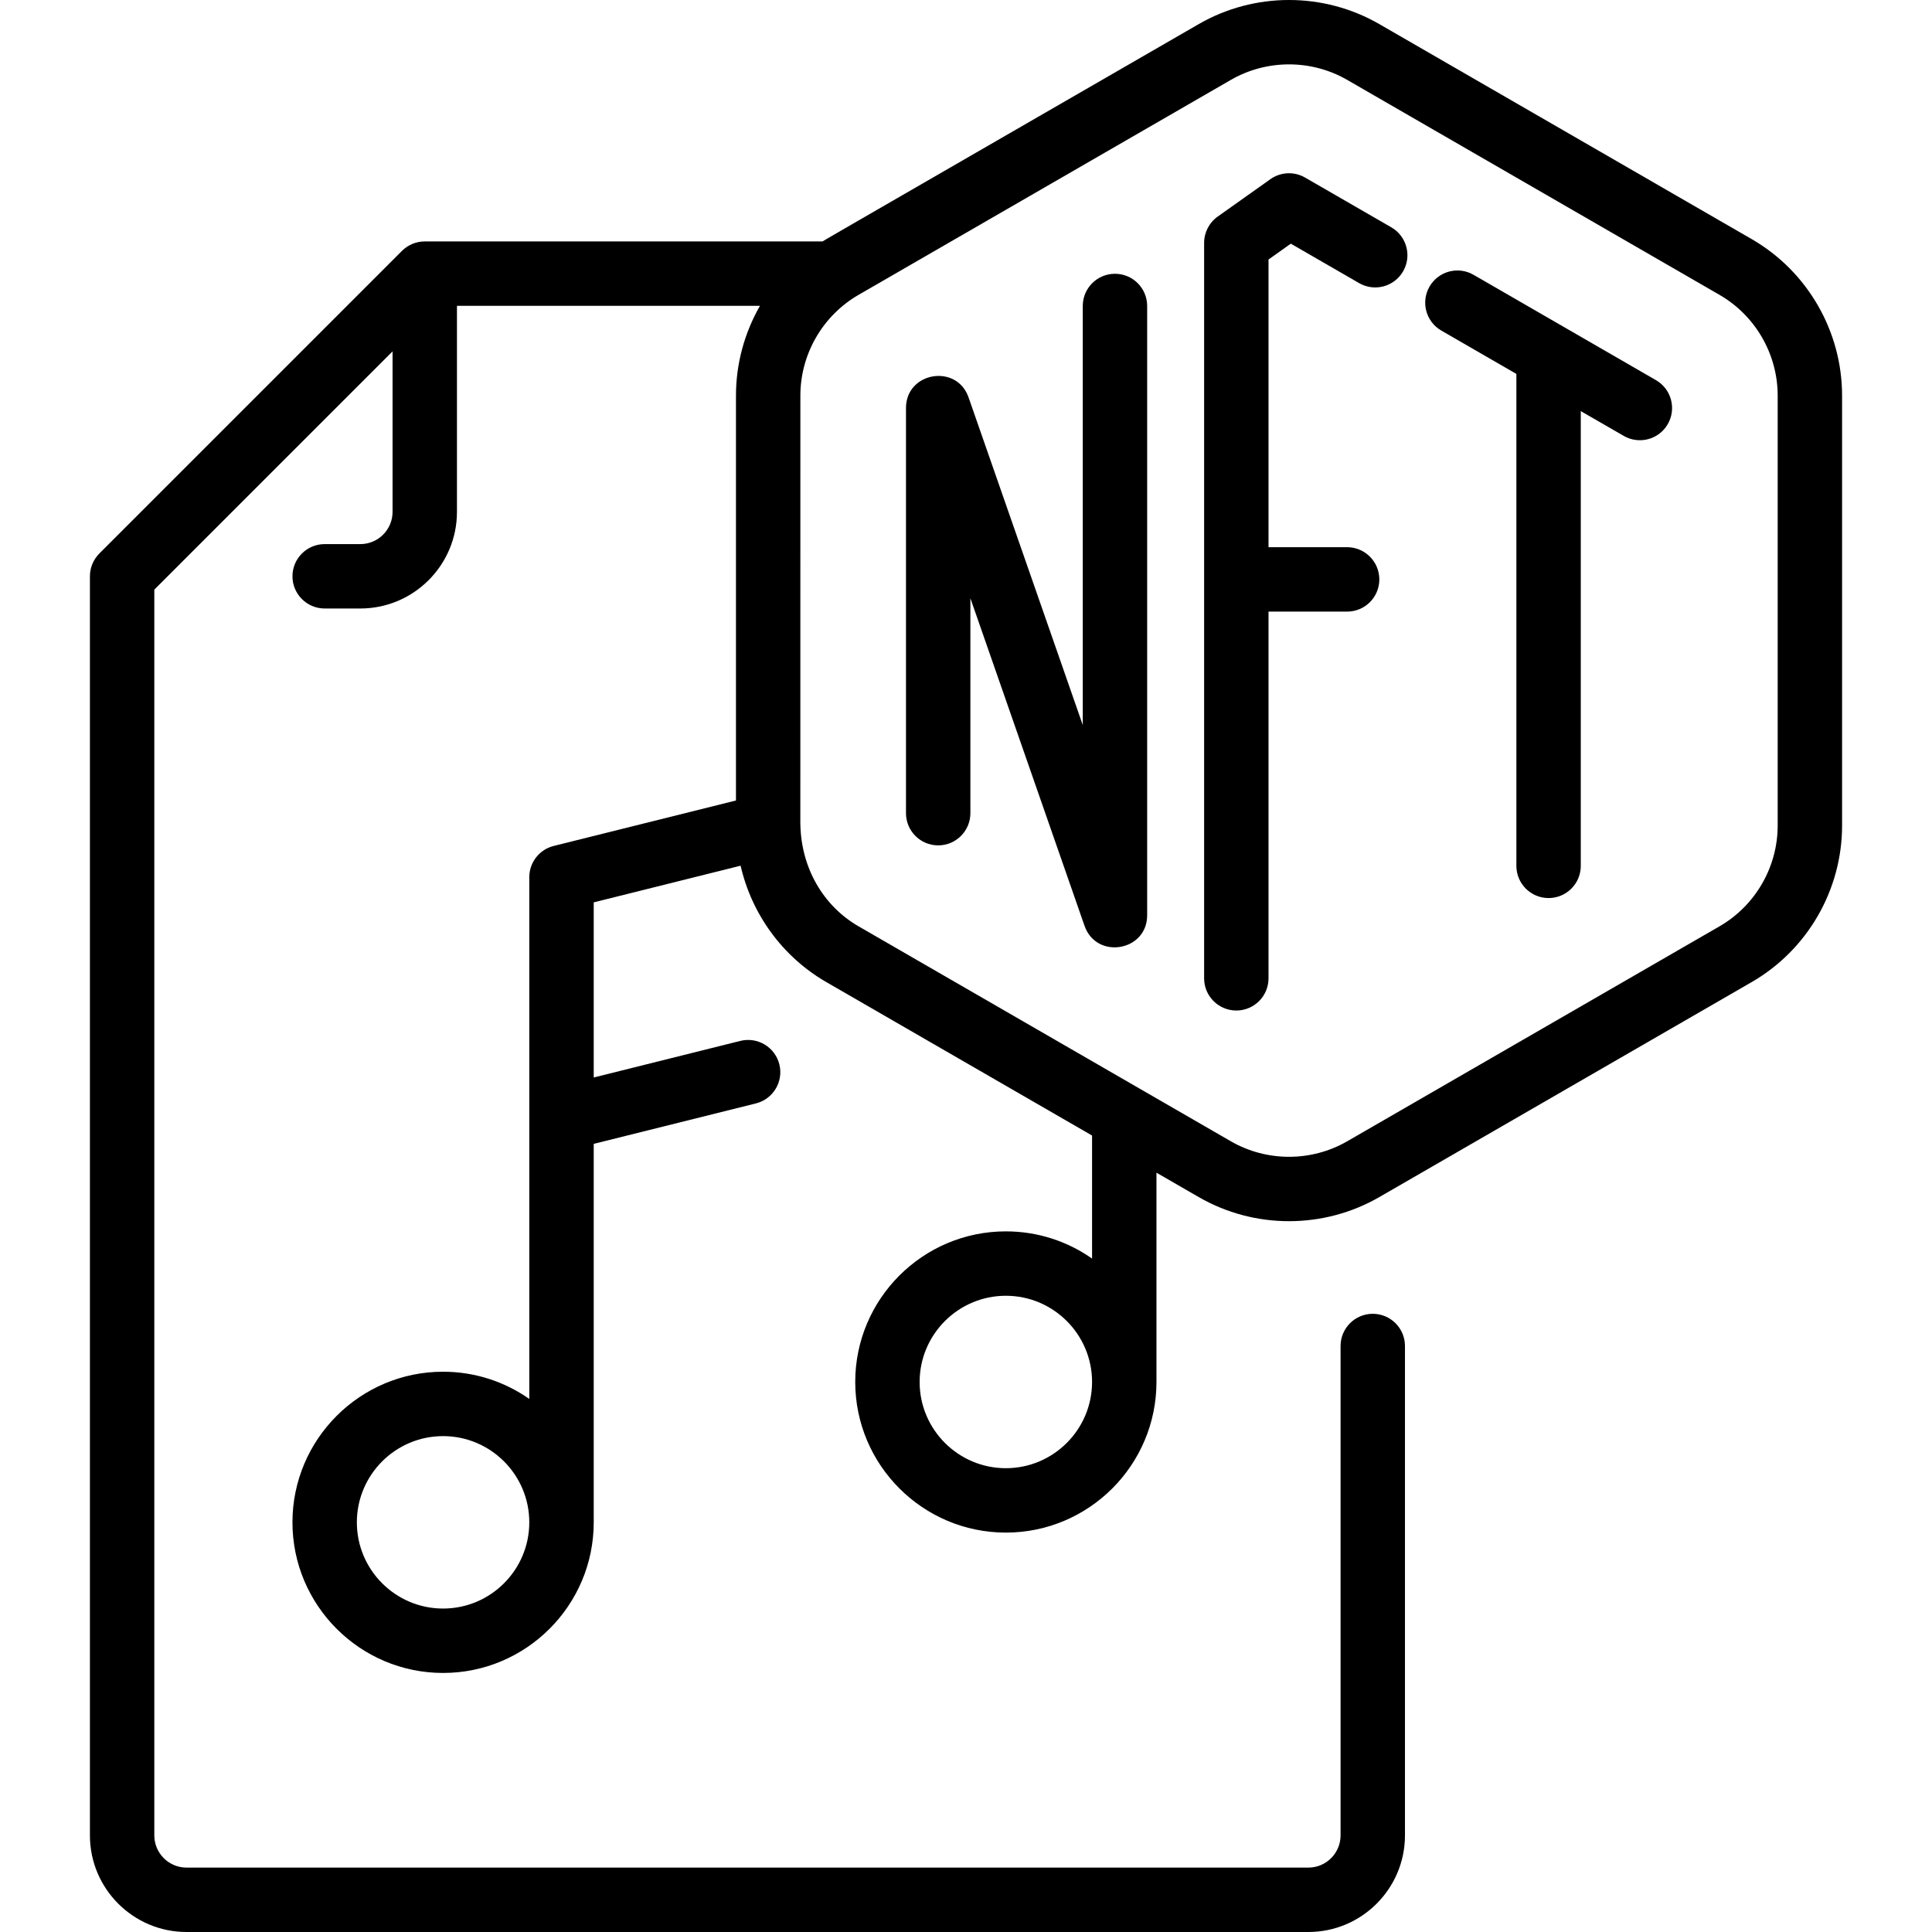
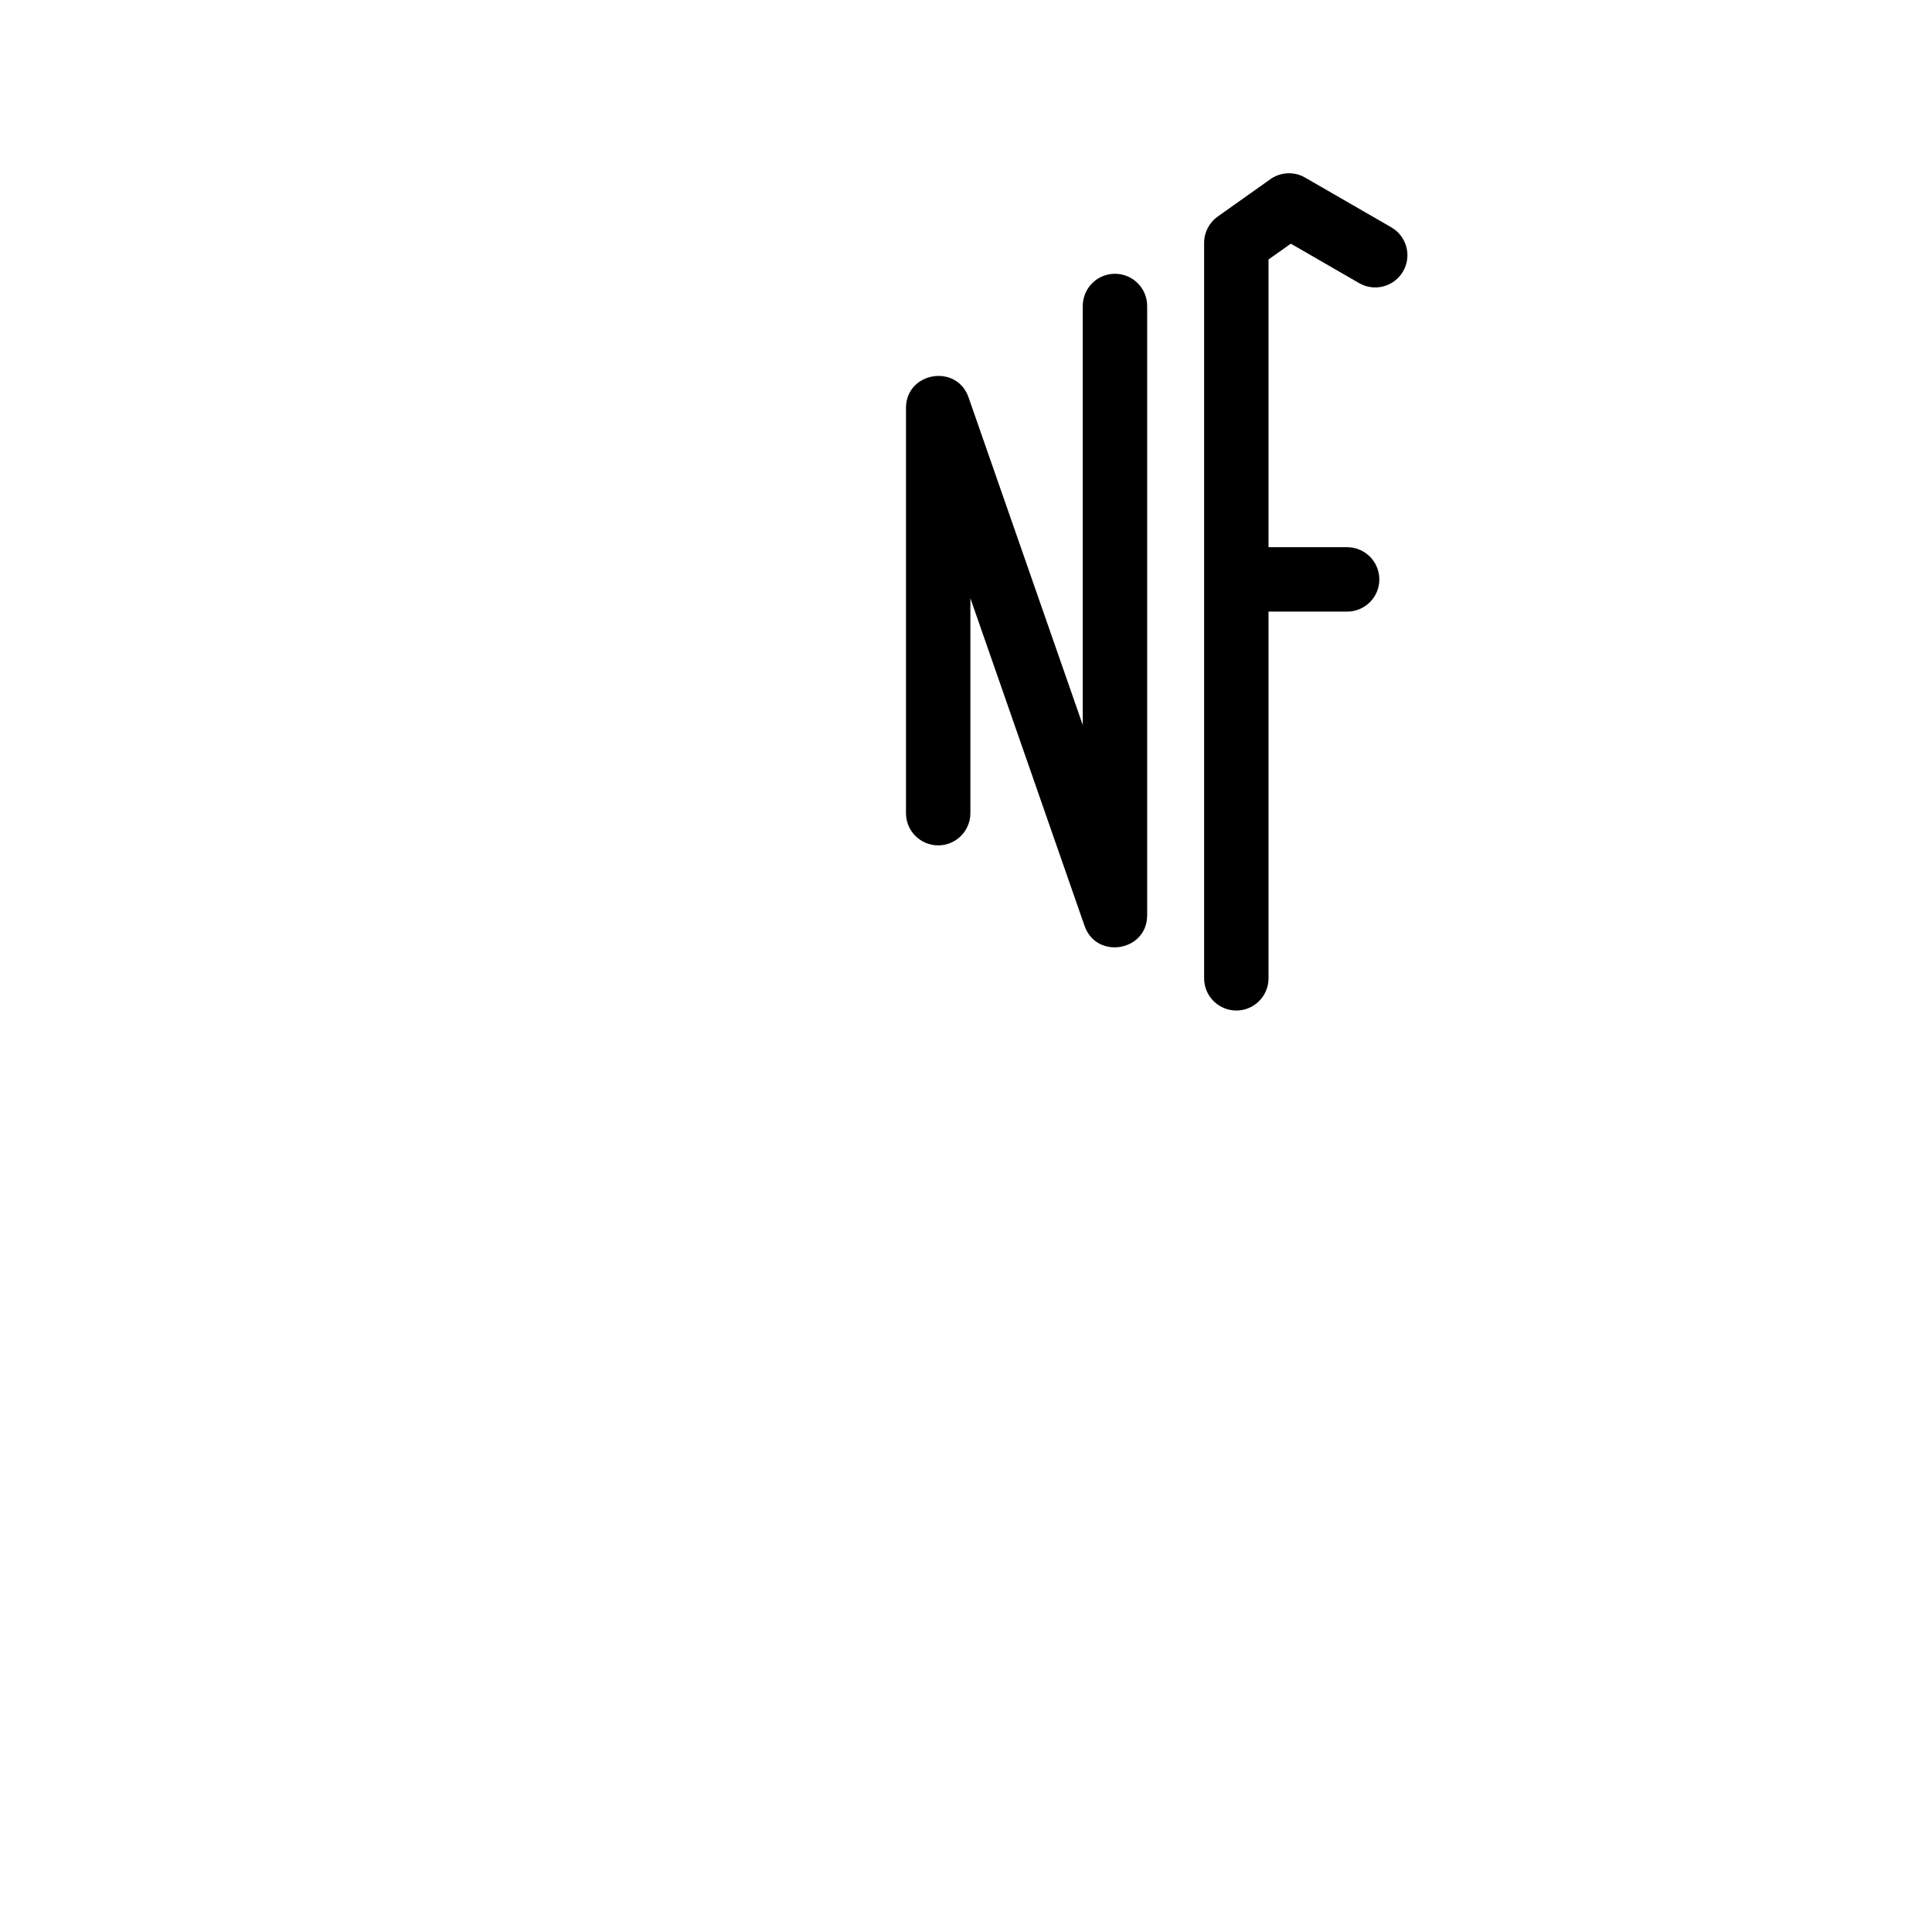
<svg xmlns="http://www.w3.org/2000/svg" width="48" height="48" viewBox="0 0 48 48" fill="none">
  <g clip-path="url(#clip0_15_22809)">
    <g clip-path="url(#clip1_15_22809)">
-       <path d="M43.521 5.941L34.271 0.6C32.886 -0.2 31.165 -0.2 29.78 0.6C19.498 6.536 20.624 5.884 20.437 5.998H10.553C10.333 5.998 10.128 6.091 9.987 6.233L2.468 13.752C2.318 13.902 2.234 14.105 2.234 14.318V45.6C2.234 46.923 3.31 48 4.634 48H32.506C33.829 48 34.906 46.923 34.906 45.6V33.441C34.906 33 34.548 32.641 34.106 32.641C33.664 32.641 33.306 33 33.306 33.441V45.6C33.306 46.041 32.947 46.4 32.506 46.4H4.634C4.193 46.4 3.834 46.041 3.834 45.6V14.649L9.753 8.73V12.718C9.753 13.159 9.394 13.518 8.953 13.518H8.066C7.625 13.518 7.266 13.876 7.266 14.318C7.266 14.759 7.625 15.118 8.066 15.118H8.953C10.276 15.118 11.353 14.041 11.353 12.718V7.598H18.881C18.497 8.268 18.285 9.035 18.285 9.829V19.888L13.757 21.017C13.401 21.106 13.15 21.426 13.15 21.794V34.756C12.543 34.331 11.805 34.08 11.008 34.08C8.945 34.08 7.266 35.759 7.266 37.822C7.266 39.885 8.945 41.564 11.008 41.564C13.072 41.564 14.751 39.886 14.751 37.822V28.419L18.78 27.414C19.209 27.307 19.47 26.872 19.363 26.444C19.256 26.015 18.822 25.754 18.393 25.861L14.751 26.77V22.419L18.4 21.508C18.676 22.711 19.439 23.77 20.53 24.4L27.132 28.212V31.269C26.525 30.843 25.787 30.593 24.99 30.593C22.927 30.593 21.248 32.271 21.248 34.334C21.248 36.398 22.927 38.077 24.99 38.077C27.054 38.077 28.732 36.398 28.732 34.334V29.135L29.78 29.74C31.165 30.54 32.886 30.54 34.271 29.74L43.521 24.399C44.906 23.6 45.766 22.11 45.766 20.511V9.829C45.766 8.23 44.906 6.74 43.521 5.941ZM11.008 39.964C9.827 39.964 8.866 39.003 8.866 37.822C8.866 36.641 9.827 35.68 11.008 35.68C12.19 35.68 13.15 36.641 13.15 37.822C13.15 39.003 12.19 39.964 11.008 39.964ZM24.99 36.477C23.809 36.477 22.848 35.516 22.848 34.335C22.848 33.154 23.809 32.193 24.99 32.193C26.172 32.193 27.132 33.154 27.132 34.335C27.132 35.516 26.171 36.477 24.99 36.477ZM44.166 20.511C44.166 21.54 43.613 22.499 42.721 23.014L33.471 28.355C32.579 28.869 31.472 28.869 30.58 28.355L21.33 23.014C20.471 22.518 19.906 21.587 19.885 20.481C19.883 20.368 19.885 21.378 19.885 9.829C19.885 8.8 20.439 7.841 21.33 7.326L30.58 1.985C31.472 1.471 32.579 1.471 33.471 1.985L42.721 7.326C43.613 7.841 44.166 8.8 44.166 9.829V20.511Z" fill="black" />
-       <path d="M41.142 9.445L36.609 6.827C36.226 6.606 35.737 6.738 35.516 7.12C35.295 7.503 35.426 7.992 35.809 8.213L37.674 9.29V21.512C37.674 21.954 38.032 22.312 38.474 22.312C38.916 22.312 39.274 21.954 39.274 21.512V10.214L40.342 10.83C40.723 11.05 41.213 10.922 41.435 10.538C41.656 10.155 41.525 9.666 41.142 9.445Z" fill="black" />
      <path d="M27.701 6.802C27.259 6.802 26.901 7.16 26.901 7.602V18.013L24.064 9.874C23.769 9.028 22.509 9.24 22.509 10.137V20.203C22.509 20.645 22.867 21.003 23.309 21.003C23.75 21.003 24.109 20.645 24.109 20.203V14.863L26.945 23.002C27.241 23.849 28.501 23.636 28.501 22.739V7.602C28.501 7.16 28.143 6.802 27.701 6.802Z" fill="black" />
      <path d="M34.567 5.648L32.425 4.412C32.155 4.255 31.817 4.271 31.562 4.452L30.253 5.381C30.042 5.531 29.916 5.775 29.916 6.034V24.306C29.916 24.748 30.275 25.106 30.716 25.106C31.158 25.106 31.516 24.748 31.516 24.306V15.195H33.469C33.911 15.195 34.269 14.837 34.269 14.396C34.269 13.954 33.911 13.595 33.469 13.595H31.516V6.447L32.07 6.054L33.767 7.034C34.15 7.255 34.639 7.124 34.86 6.741C35.081 6.359 34.95 5.869 34.567 5.648Z" fill="black" />
    </g>
  </g>
  <defs>
    <clipPath id="clip0_15_22809">
      <rect width="48" height="48" fill="white" />
    </clipPath>
    <clipPath id="clip1_15_22809">
      <rect width="48" height="48" fill="white" />
    </clipPath>
  </defs>
</svg>